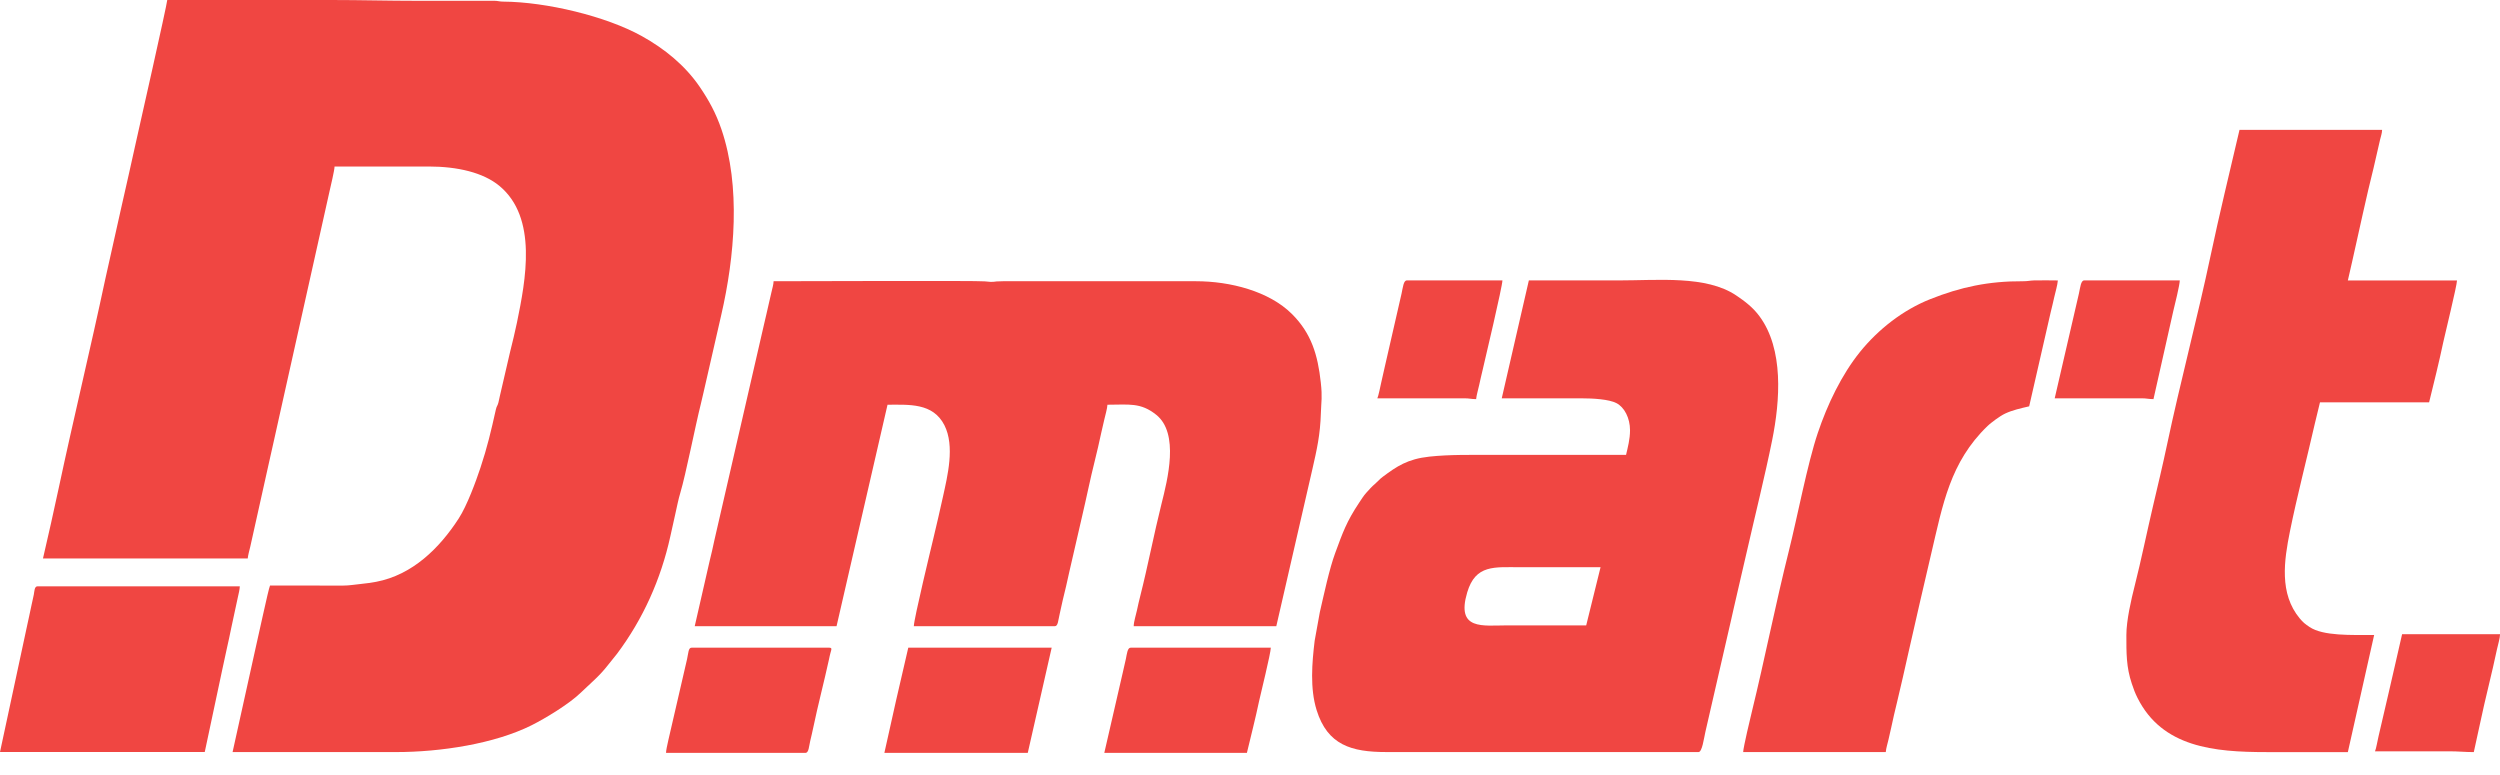
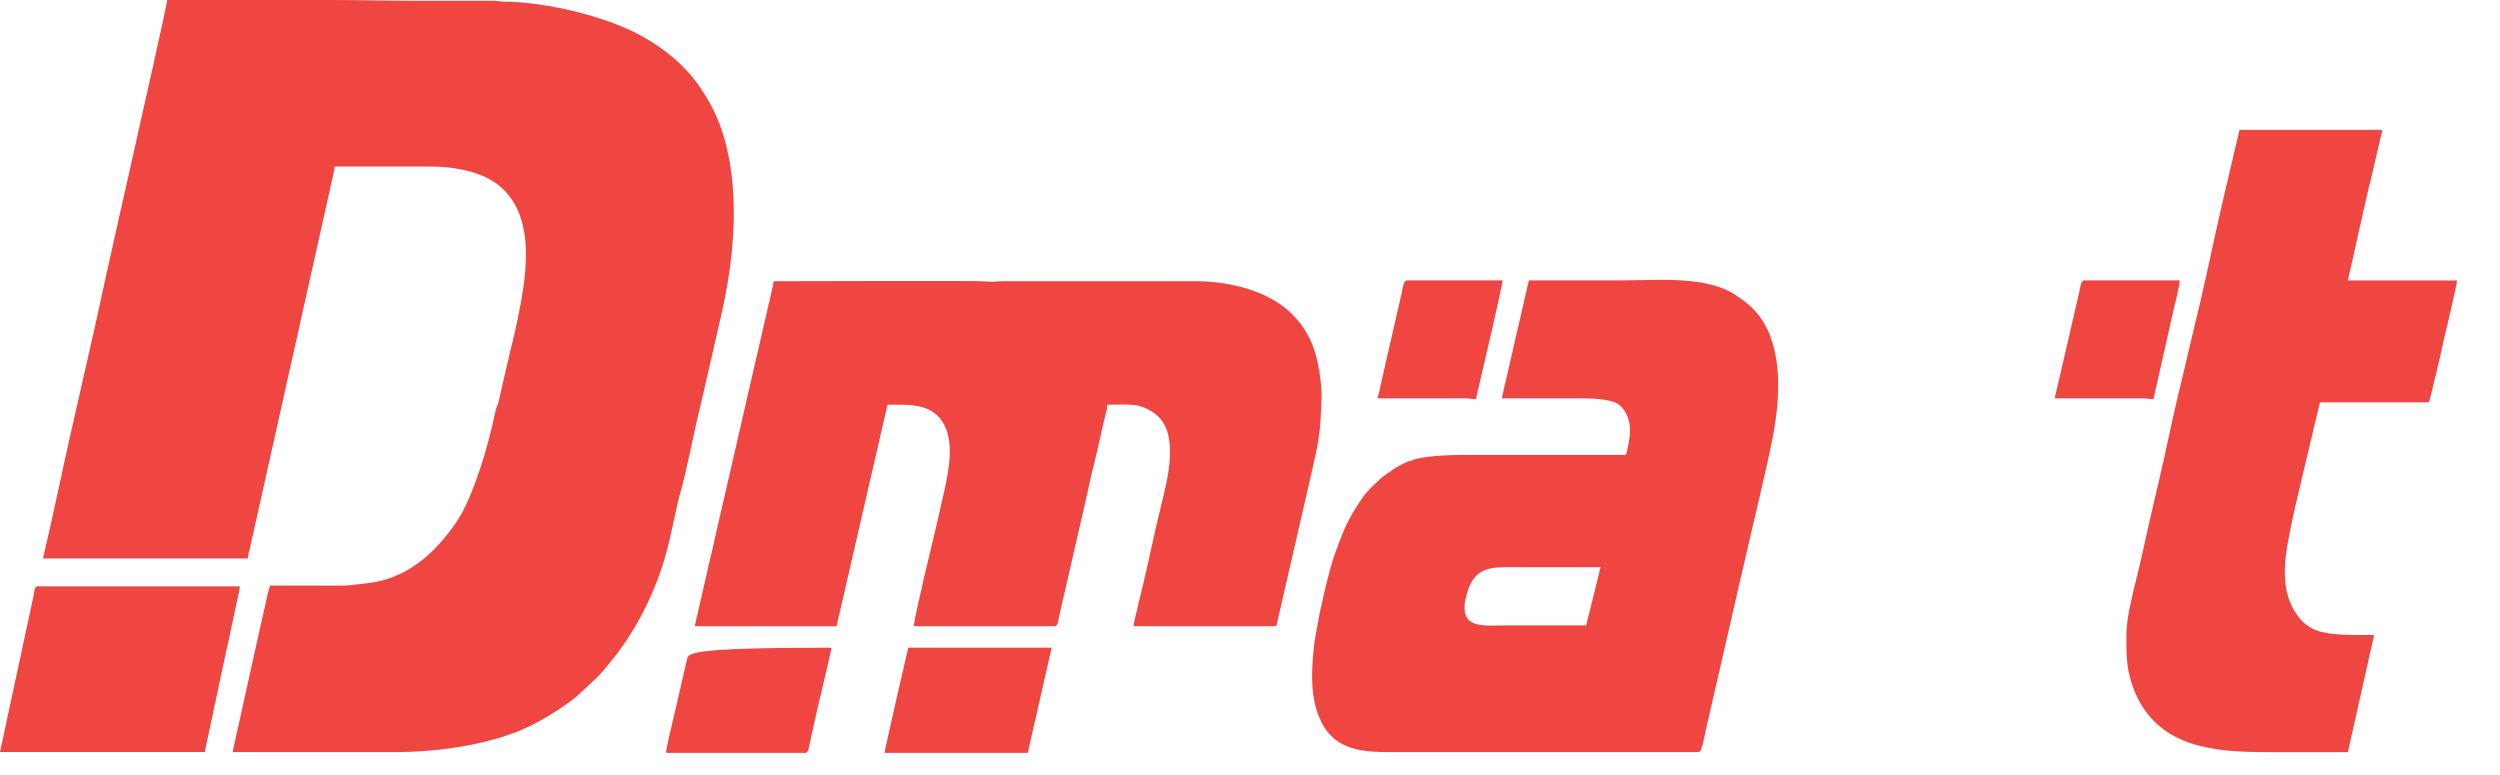
<svg xmlns="http://www.w3.org/2000/svg" width="100" height="31" viewBox="0 0 100 31" fill="none">
  <path fill-rule="evenodd" clip-rule="evenodd" d="M1.719 22.339H9.909C9.919 22.212 9.979 22.003 10.011 21.867L10.777 18.427C10.913 17.792 11.078 17.117 11.213 16.473L13.178 7.666C13.222 7.465 13.382 6.808 13.382 6.66H17.143C18.308 6.66 19.329 6.903 19.972 7.432C21.518 8.707 21.025 11.212 20.678 12.904C20.6 13.28 20.503 13.68 20.406 14.066L19.998 15.825C19.972 15.928 19.962 16.008 19.934 16.112C19.894 16.257 19.87 16.223 19.832 16.392C19.644 17.237 19.488 17.899 19.218 18.71C19.031 19.272 18.683 20.222 18.348 20.74C17.578 21.93 16.497 22.995 15.048 23.272C14.858 23.308 14.628 23.34 14.405 23.362C14.197 23.381 13.966 23.424 13.734 23.423C12.756 23.419 11.778 23.422 10.801 23.422C10.735 23.561 10.314 25.554 10.227 25.908L9.303 30.083H15.836C17.636 30.083 19.789 29.748 21.264 29.01C21.81 28.737 22.768 28.159 23.238 27.701C23.605 27.344 23.972 27.051 24.313 26.61L24.682 26.15C25.724 24.758 26.436 23.168 26.812 21.46C26.88 21.15 26.938 20.886 27.009 20.574C27.078 20.27 27.132 19.979 27.217 19.698C27.431 18.983 27.809 17.053 28.035 16.151C28.11 15.85 28.168 15.571 28.239 15.271L28.85 12.6C29.387 10.272 29.637 7.459 28.858 5.174C28.636 4.523 28.353 4.007 27.984 3.467C27.396 2.609 26.578 1.947 25.673 1.444C24.235 0.645 21.845 0.077 20.137 0.065C19.96 0.064 19.935 0.033 19.757 0.031L16.696 0.032C15.512 0.032 14.434 0 13.255 0H6.69C6.686 0.163 5.491 5.451 5.46 5.589C5.247 6.527 5.054 7.44 4.835 8.375L4.212 11.162C3.618 13.953 2.939 16.752 2.348 19.527C2.152 20.446 1.934 21.414 1.719 22.339L1.719 22.339Z" fill="#F04642" />
  <path fill-rule="evenodd" clip-rule="evenodd" d="M27.789 25.048H33.462C34.148 22.1 34.814 19.138 35.501 16.189C36.353 16.189 37.316 16.106 37.775 17.006C38.202 17.844 37.898 19.047 37.718 19.872C37.593 20.45 37.456 21.023 37.324 21.581C37.265 21.831 36.553 24.765 36.553 25.048H42.193C42.324 25.048 42.325 24.815 42.385 24.57C42.431 24.382 42.465 24.185 42.512 23.996C42.601 23.633 42.693 23.255 42.77 22.884L43.283 20.657C43.456 19.927 43.606 19.169 43.793 18.426C43.881 18.072 43.97 17.689 44.05 17.312C44.084 17.148 44.132 16.955 44.175 16.769C44.206 16.636 44.293 16.328 44.297 16.189C45.154 16.189 45.623 16.089 46.251 16.593C47.178 17.337 46.706 19.175 46.457 20.166C46.166 21.329 45.909 22.662 45.616 23.818C45.564 24.022 45.517 24.224 45.478 24.413C45.439 24.603 45.352 24.855 45.348 25.048H51.052L52.499 18.751C52.67 17.996 52.81 17.405 52.836 16.507C52.849 16.042 52.899 15.912 52.832 15.301C52.712 14.2 52.458 13.34 51.682 12.564C50.768 11.65 49.211 11.249 47.834 11.249H40.122C39.637 11.249 39.854 11.307 39.384 11.254C39.097 11.222 31.883 11.249 30.944 11.249C30.941 11.372 30.891 11.546 30.861 11.676C30.826 11.831 30.792 11.979 30.759 12.117C30.691 12.407 30.632 12.686 30.562 12.971L28.578 21.598C28.521 21.867 28.455 22.165 28.382 22.454L27.789 25.048L27.789 25.048Z" fill="#F04642" />
  <path fill-rule="evenodd" clip-rule="evenodd" d="M63.448 25.015C62.397 25.015 61.345 25.015 60.293 25.015C59.318 25.015 58.234 25.227 58.688 23.697C59.023 22.57 59.78 22.689 60.835 22.689C61.897 22.689 62.96 22.689 64.022 22.689L63.448 25.015H63.448ZM60.07 15.933C61.133 15.933 62.195 15.933 63.257 15.933C63.728 15.933 64.359 15.97 64.658 16.125C64.977 16.29 65.201 16.724 65.201 17.208C65.201 17.572 65.111 17.897 65.042 18.196C63.278 18.196 61.515 18.196 59.752 18.196C58.857 18.196 57.986 18.178 57.176 18.265C56.304 18.359 55.873 18.652 55.308 19.074C55.219 19.14 55.214 19.151 55.139 19.224C54.873 19.483 54.974 19.352 54.645 19.718C54.542 19.833 54.45 19.982 54.366 20.108C53.861 20.865 53.71 21.302 53.41 22.116C53.171 22.763 52.959 23.773 52.792 24.493L52.587 25.626C52.48 26.515 52.394 27.534 52.665 28.405C53.1 29.804 54.061 30.082 55.45 30.082H67.942C68.087 30.082 68.157 29.53 68.216 29.273L69.246 24.79C69.31 24.479 69.383 24.204 69.453 23.882C69.521 23.57 69.591 23.278 69.662 22.976C69.732 22.681 69.797 22.401 69.866 22.096C70.193 20.659 70.603 19.013 70.887 17.604C71.204 16.028 71.358 13.964 70.373 12.642C70.117 12.298 69.803 12.055 69.446 11.816C68.247 11.011 66.34 11.217 64.723 11.217C63.533 11.217 62.344 11.217 61.154 11.217C60.787 12.79 60.436 14.363 60.07 15.933L60.07 15.933Z" fill="#F04642" />
  <path fill-rule="evenodd" clip-rule="evenodd" d="M85.055 25.399C85.055 26.119 85.047 26.675 85.273 27.348C85.352 27.581 85.4 27.715 85.501 27.917C86.492 29.893 88.558 30.084 90.663 30.084C91.747 30.084 92.83 30.084 93.914 30.084L94.966 25.399C94.044 25.399 92.927 25.444 92.383 25.081C92.209 24.965 92.118 24.892 91.992 24.74C91.164 23.747 91.361 22.423 91.601 21.238C91.875 19.881 92.276 18.34 92.588 16.967L92.799 16.094H97.164L97.458 14.89C97.551 14.498 97.652 14.069 97.735 13.669C97.794 13.389 98.28 11.416 98.28 11.218H93.914L94.086 10.466C94.347 9.314 94.67 7.794 94.946 6.706L95.202 5.591C95.233 5.451 95.281 5.339 95.284 5.195H89.58C89.204 6.809 88.765 8.61 88.425 10.222C87.914 12.645 87.2 15.333 86.688 17.759C86.509 18.609 86.306 19.448 86.113 20.275C85.877 21.282 85.641 22.435 85.393 23.411C85.248 23.98 85.055 24.819 85.055 25.399V25.399Z" fill="#F04642" />
-   <path fill-rule="evenodd" clip-rule="evenodd" d="M69.727 30.083H75.431C75.445 29.919 75.502 29.751 75.539 29.586C75.581 29.404 75.618 29.256 75.651 29.093C75.719 28.766 75.799 28.427 75.877 28.108C76.04 27.445 76.181 26.79 76.336 26.112C76.642 24.767 76.938 23.46 77.254 22.123C77.71 20.194 77.999 18.488 79.501 17.041C79.598 16.948 79.727 16.854 79.837 16.771C79.938 16.696 80.102 16.59 80.211 16.54C80.498 16.406 80.822 16.333 81.167 16.253L82.027 12.492C82.076 12.291 82.127 12.088 82.173 11.874C82.22 11.661 82.298 11.416 82.314 11.218C82 11.218 81.669 11.207 81.357 11.217C81.188 11.222 81.117 11.251 80.912 11.25C79.546 11.242 78.419 11.483 77.202 11.969C76.118 12.401 75.132 13.171 74.401 14.076C73.667 14.985 73.096 16.175 72.71 17.324C72.291 18.574 71.902 20.652 71.549 22.059C71.035 24.11 70.585 26.382 70.077 28.458C70.03 28.648 69.727 29.913 69.727 30.083L69.727 30.083Z" fill="#F04642" />
  <path fill-rule="evenodd" clip-rule="evenodd" d="M0 30.081H8.19L8.894 26.77C9.005 26.22 9.139 25.677 9.25 25.118L9.515 23.886C9.544 23.754 9.589 23.579 9.592 23.453H1.498C1.376 23.453 1.377 23.654 1.352 23.785C1.32 23.953 1.294 24.037 1.261 24.204C1.204 24.5 1.138 24.759 1.081 25.043L0 30.081Z" fill="#F04642" />
  <path fill-rule="evenodd" clip-rule="evenodd" d="M35.375 30.115H41.111L42.067 25.908H36.331C36.169 26.606 36.013 27.299 35.846 28.005L35.375 30.115Z" fill="#F04642" />
-   <path fill-rule="evenodd" clip-rule="evenodd" d="M44.172 30.115H49.876L50.125 29.089C50.215 28.728 50.287 28.395 50.368 28.025C50.426 27.758 50.832 26.123 50.832 25.908H45.224C45.099 25.908 45.075 26.161 45.035 26.357C44.997 26.541 44.952 26.731 44.911 26.903L44.172 30.115H44.172Z" fill="#F04642" />
-   <path fill-rule="evenodd" clip-rule="evenodd" d="M26.641 30.115H32.217C32.353 30.115 32.357 29.855 32.409 29.637C32.451 29.457 32.498 29.267 32.533 29.092C32.716 28.209 32.966 27.265 33.16 26.373C33.185 26.259 33.19 26.218 33.22 26.11C33.252 25.992 33.299 25.908 33.173 25.908H27.66C27.532 25.908 27.536 26.13 27.482 26.367L26.866 29.034C26.817 29.273 26.641 29.945 26.641 30.115L26.641 30.115Z" fill="#F04642" />
+   <path fill-rule="evenodd" clip-rule="evenodd" d="M26.641 30.115H32.217C32.353 30.115 32.357 29.855 32.409 29.637C32.451 29.457 32.498 29.267 32.533 29.092C32.716 28.209 32.966 27.265 33.16 26.373C33.185 26.259 33.19 26.218 33.22 26.11C33.252 25.992 33.299 25.908 33.173 25.908C27.532 25.908 27.536 26.13 27.482 26.367L26.866 29.034C26.817 29.273 26.641 29.945 26.641 30.115L26.641 30.115Z" fill="#F04642" />
  <path fill-rule="evenodd" clip-rule="evenodd" d="M82.188 15.933L85.662 15.932C85.873 15.932 85.936 15.965 86.139 15.965L86.935 12.427C86.986 12.223 87.191 11.389 87.191 11.217H83.367C83.235 11.217 83.212 11.488 83.157 11.74L82.188 15.933H82.188Z" fill="#F04642" />
  <path fill-rule="evenodd" clip-rule="evenodd" d="M55.094 15.933L58.568 15.932C58.779 15.932 58.842 15.965 59.045 15.965C59.059 15.806 59.137 15.549 59.17 15.389C59.213 15.183 59.258 15.002 59.307 14.792C59.39 14.437 60.097 11.45 60.097 11.217H56.273C56.141 11.217 56.118 11.488 56.063 11.74L55.38 14.722C55.333 14.925 55.29 15.106 55.245 15.32C55.221 15.433 55.137 15.843 55.094 15.933Z" fill="#F04642" />
-   <path fill-rule="evenodd" clip-rule="evenodd" d="M95 30.052H97.964C98.334 30.052 98.613 30.084 98.952 30.084L99.209 28.907C99.404 27.967 99.685 26.904 99.878 25.975C99.911 25.817 100 25.529 100.003 25.367H96.084C95.904 26.14 95.73 26.934 95.549 27.7L95.14 29.459C95.102 29.61 95.048 29.951 95 30.052H95Z" fill="#F04642" />
</svg>